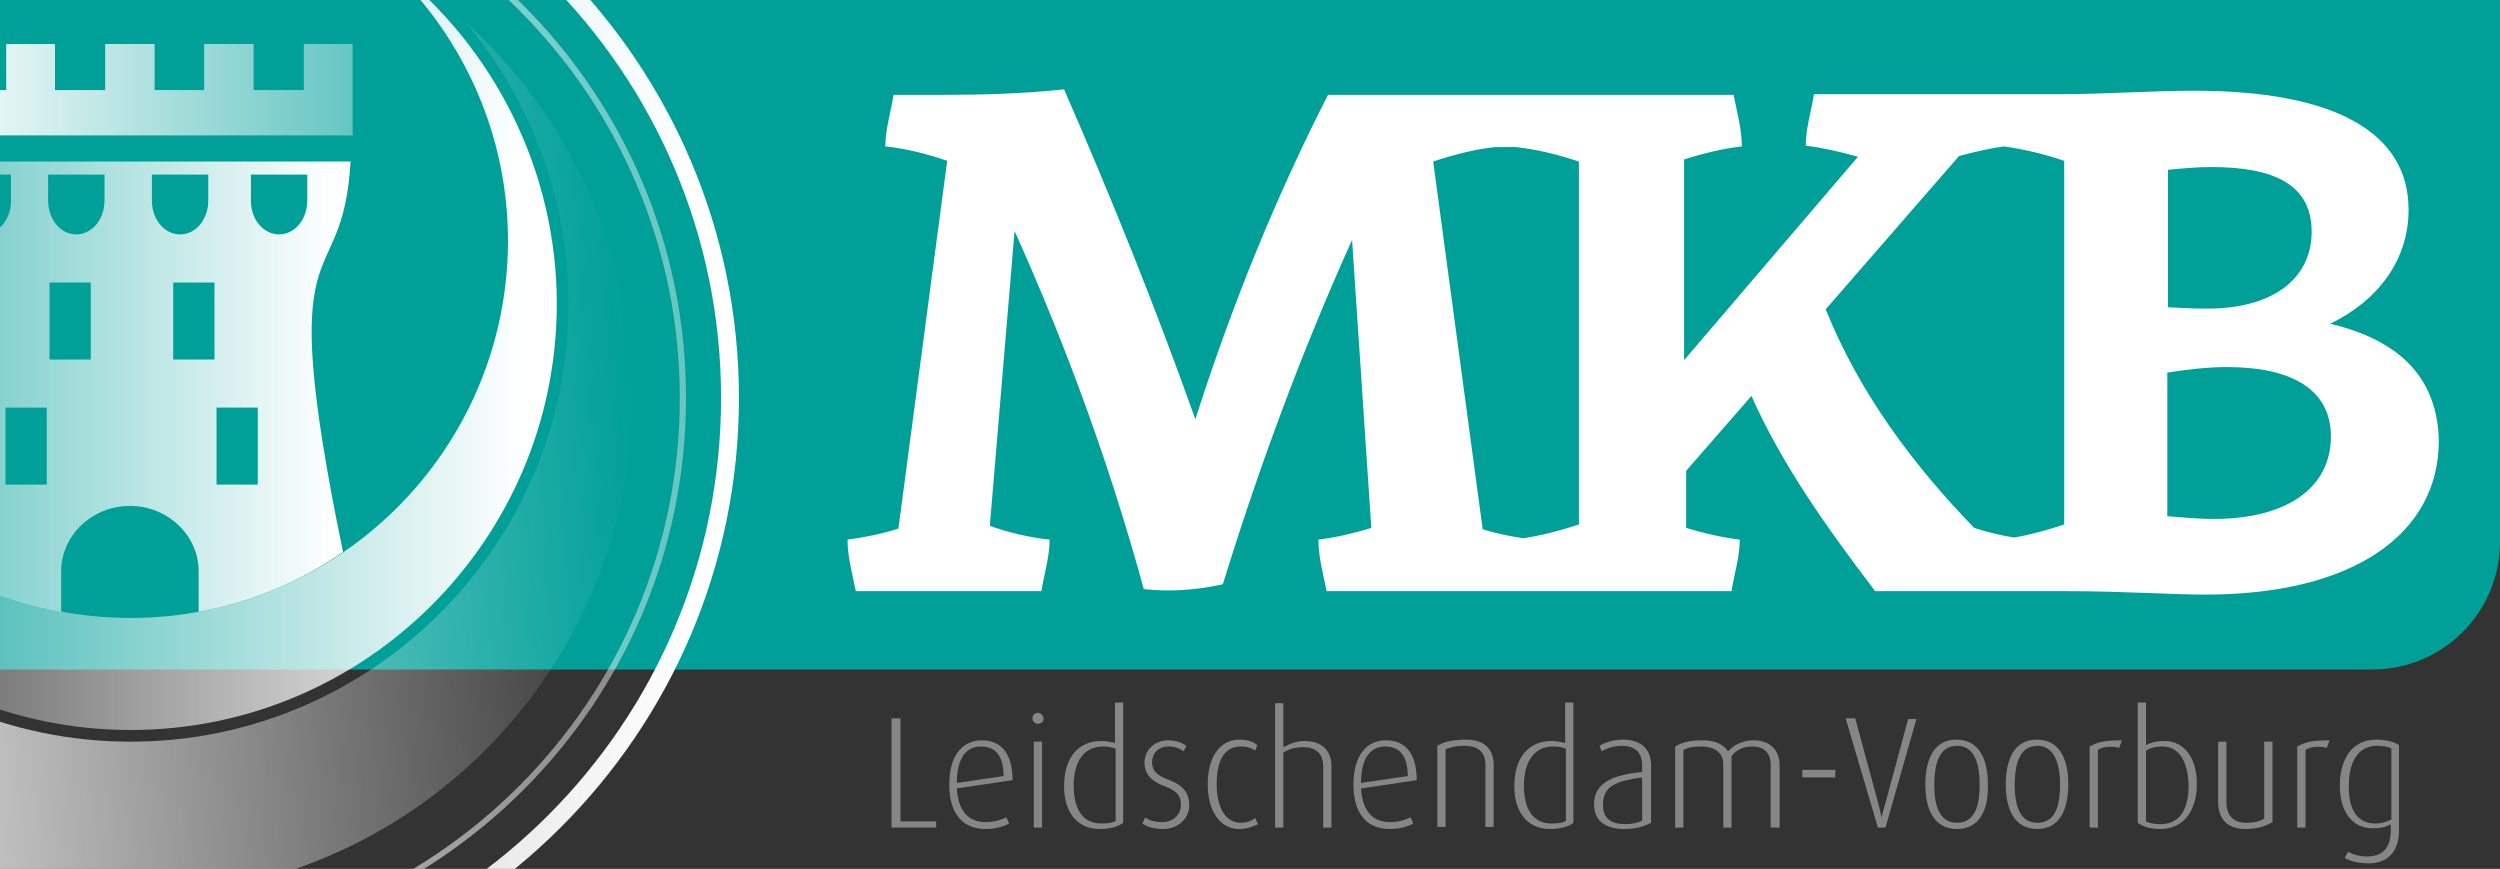
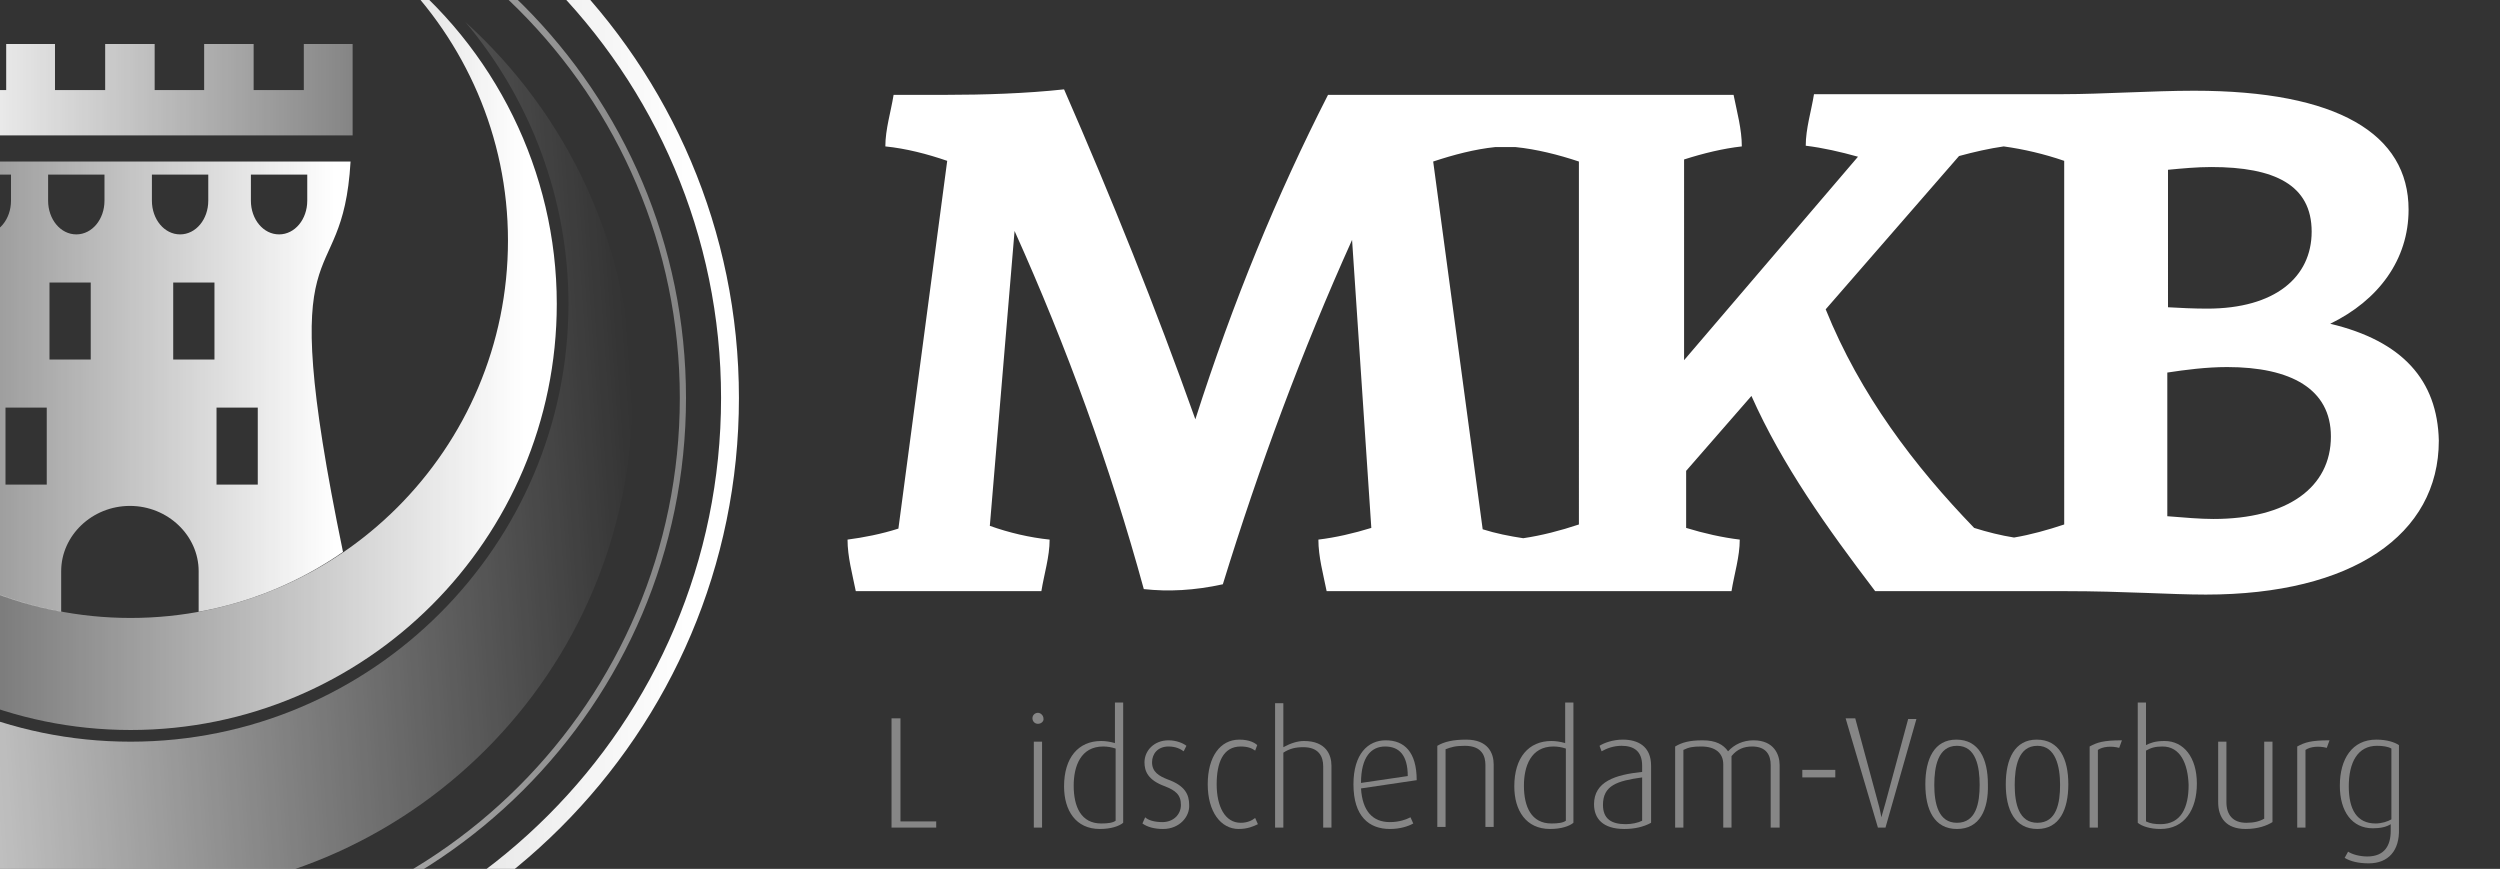
<svg xmlns="http://www.w3.org/2000/svg" xmlns:xlink="http://www.w3.org/1999/xlink" version="1.1" id="Layer_1" x="0px" y="0px" viewBox="0 0 363.7 126.4" style="enable-background:new 0 0 363.7 126.4;" xml:space="preserve">
  <rect x="0" y="0" width="363.7" height="126.4" fill="#333333" stroke="none" />
  <style type="text/css">
	.st0{clip-path:url(#SVGID_00000002364514571261054180000018224605102606395309_);}
	.st1{fill:#868686;}
	.st2{clip-path:url(#SVGID_00000002364514571261054180000018224605102606395309_);fill:#00A099;}
	.st3{fill:url(#SVGID_00000109735063150769571330000016855522399897806247_);}
	.st4{fill:url(#SVGID_00000169525066657978720300000010103147885588289182_);}
	.st5{fill:url(#SVGID_00000035529135195392994240000009740691596353656212_);}
	.st6{fill:url(#SVGID_00000127021803585891433220000005629660583211319459_);}
	.st7{fill:url(#SVGID_00000155828895415711653810000001237128598205052074_);}
	.st8{fill:url(#SVGID_00000139286117878853726660000014408909329768914090_);}
	.st9{clip-path:url(#SVGID_00000002364514571261054180000018224605102606395309_);fill:#FFFFFF;}
</style>
  <g>
    <defs>
      <path id="SVGID_1_" d="M345.1,126.4H0V0h363.7v107.8C363.7,118.1,355.4,126.4,345.1,126.4z" />
    </defs>
    <clipPath id="SVGID_00000070811641795647466980000001641167111532982934_">
      <use xlink:href="#SVGID_1_" style="overflow:visible;" />
    </clipPath>
    <g style="clip-path:url(#SVGID_00000070811641795647466980000001641167111532982934_);">
      <path class="st1" d="M129.7,120.4v-15.9h1.3v15h5.2v0.9H129.7z" />
-       <path class="st1" d="M139.2,114.7c0.2,3.3,1.7,4.9,4.2,4.9c1.4,0,2.4-0.4,3-0.7l0.4,0.9c-0.7,0.4-1.9,0.8-3.4,0.8    c-3,0-5.3-1.8-5.3-6.5c0-4.4,2.1-6.4,4.7-6.4c2.7,0,4.5,1.7,4.5,5.8L139.2,114.7z M142.7,108.6c-2,0-3.5,1.5-3.5,5.3l6.8-1    C146,109.8,144.7,108.6,142.7,108.6z" />
      <path class="st1" d="M151,105.3c-0.5,0-0.8-0.4-0.8-0.8c0-0.5,0.4-0.8,0.8-0.8s0.8,0.4,0.8,0.8C151.9,104.9,151.5,105.3,151,105.3    z M150.4,120.4v-12.5h1.2v12.5H150.4z" />
      <path class="st1" d="M160,120.6c-3.5,0-5.2-2.7-5.2-6.2c0-4.2,2.1-6.6,5.4-6.6c0.6,0,1.3,0.1,2,0.3v-5.9h1.2v17.5    C162.8,120.2,161.6,120.6,160,120.6z M162.3,108.9c-0.6-0.2-1.2-0.3-1.8-0.3c-3.3,0-4.3,2.9-4.3,5.7c0,3.1,1.1,5.5,4,5.5    c1,0,1.7-0.1,2.1-0.4V108.9z" />
      <path class="st1" d="M169.2,120.6c-1.3,0-2.3-0.3-3-0.8l0.4-0.9c0.4,0.4,1.3,0.7,2.5,0.7c1.6,0,2.7-1.1,2.7-2.5    c0-1.5-0.8-2.1-2.3-2.7c-2.5-0.9-3-2.2-3-3.5c0-1.7,1.4-3.2,3.5-3.2c1.1,0,2.1,0.4,2.6,0.8l-0.4,0.8c-0.4-0.3-1.1-0.7-2.2-0.7    c-1.6,0-2.4,1.1-2.4,2.3c0,1.4,1,2,2.3,2.5c2.5,0.9,3.1,2.2,3.1,3.7C173.1,118.8,171.6,120.6,169.2,120.6z" />
      <path class="st1" d="M180.2,120.6c-2.6,0-4.5-2.5-4.5-6.5c0-4,1.8-6.5,4.6-6.5c1.5,0,2.3,0.5,2.6,0.8l-0.3,0.8    c-0.4-0.3-1-0.6-2.1-0.6c-2.6,0-3.5,2.4-3.5,5.5c0,3.2,1.2,5.6,3.5,5.6c0.9,0,1.6-0.3,2.1-0.7l0.4,0.9    C182.4,120.2,181.5,120.6,180.2,120.6z" />
      <path class="st1" d="M192.5,120.4v-8.9c0-1.4-0.6-2.8-2.9-2.8c-1.1,0-2,0.2-2.9,0.8v10.9h-1.2v-18.1h1.2v6.4    c1.1-0.6,2.1-0.9,3-0.9c3.2,0,4,2,4,3.6v9H192.5z" />
      <path class="st1" d="M198,114.7c0.2,3.3,1.7,4.9,4.2,4.9c1.4,0,2.4-0.4,3-0.7l0.4,0.9c-0.7,0.4-1.9,0.8-3.4,0.8    c-3,0-5.3-1.8-5.3-6.5c0-4.4,2.1-6.4,4.7-6.4c2.7,0,4.5,1.7,4.5,5.8L198,114.7z M201.5,108.6c-2,0-3.5,1.5-3.5,5.3l6.8-1    C204.8,109.8,203.5,108.6,201.5,108.6z" />
      <path class="st1" d="M216.1,120.4v-9.1c0-1.3-0.5-2.8-3-2.8c-1.4,0-2,0.2-2.8,0.5v11.3h-1.2v-11.8c1-0.6,2.3-0.9,4.2-0.9    c3.2,0,4,2,4,3.6v9.1H216.1z" />
      <path class="st1" d="M225.5,120.6c-3.5,0-5.2-2.7-5.2-6.2c0-4.2,2.1-6.6,5.4-6.6c0.6,0,1.3,0.1,2,0.3v-5.9h1.2v17.5    C228.3,120.2,227.1,120.6,225.5,120.6z M227.8,108.9c-0.6-0.2-1.2-0.3-1.8-0.3c-3.3,0-4.3,2.9-4.3,5.7c0,3.1,1.1,5.5,4,5.5    c1,0,1.7-0.1,2.1-0.4V108.9z" />
      <path class="st1" d="M236.3,120.6c-3.1,0-4.4-1.5-4.4-3.6c0-3.3,3.1-4.3,7-4.7v-0.9c0-2.2-1.3-2.9-3-2.9c-1.2,0-2.2,0.4-2.9,0.8    l-0.3-0.8c0.6-0.4,1.9-0.9,3.4-0.9c2.1,0,4.1,0.9,4.1,3.8v8.3C239.1,120.3,237.8,120.6,236.3,120.6z M238.9,113.1    c-3.7,0.5-5.7,1.2-5.7,4c0,2,1.2,2.8,3.3,2.8c0.9,0,1.8-0.2,2.4-0.5V113.1z" />
      <path class="st1" d="M257.6,120.4v-9.1c0-1.4-0.6-2.7-2.7-2.7c-1.2,0-2.2,0.4-3,1.4v10.4h-1.2v-9.2c0-1.6-1.1-2.6-3.2-2.6    c-1.2,0-1.8,0.1-2.6,0.5v11.3h-1.2v-11.8c1-0.6,2.1-0.9,4-0.9c1.9,0,3,0.6,3.7,1.6c0.9-1,2.2-1.6,3.7-1.6c3,0,3.8,2.1,3.8,3.6v9.1    H257.6z" />
      <path class="st1" d="M262.2,113.1V112h4.8v1.1H262.2z" />
      <path class="st1" d="M274.3,120.4h-1.1l-4.7-15.9h1.4l3.3,12.2c0.3,1,0.5,2.2,0.5,2.2h0c0,0,0.3-1.1,0.6-2.1l3.3-12.2h1.2    L274.3,120.4z" />
      <path class="st1" d="M284.7,120.6c-3.3,0-4.6-2.8-4.6-6.5c0-3.7,1.3-6.5,4.5-6.5c3.3,0,4.6,2.8,4.6,6.5    C289.3,117.8,288,120.6,284.7,120.6z M284.7,108.5c-2.8,0-3.3,3.1-3.3,5.7c0,2.7,0.6,5.5,3.3,5.5c2.8,0,3.3-2.9,3.3-5.5    S287.5,108.5,284.7,108.5z" />
      <path class="st1" d="M296.4,120.6c-3.3,0-4.6-2.8-4.6-6.5c0-3.7,1.3-6.5,4.5-6.5c3.3,0,4.6,2.8,4.6,6.5    C300.9,117.8,299.6,120.6,296.4,120.6z M296.4,108.5c-2.8,0-3.3,3.1-3.3,5.7c0,2.7,0.6,5.5,3.3,5.5c2.8,0,3.3-2.9,3.3-5.5    S299.1,108.5,296.4,108.5z" />
      <path class="st1" d="M308.3,108.8c-1.1-0.3-2.4-0.2-3.1,0.3v11.3H304v-11.8c1.1-0.6,2-0.9,4.7-0.9L308.3,108.8z" />
      <path class="st1" d="M314.3,120.6c-1.5,0-2.7-0.4-3.3-0.9v-17.5h1.2v6.2c0.6-0.3,1.3-0.6,2.7-0.6c2.8,0,4.7,2.4,4.7,6.2    C319.6,117.8,317.8,120.6,314.3,120.6z M314.6,108.6c-1.1,0-1.7,0.2-2.4,0.6v10.3c0.6,0.3,1.3,0.4,2.1,0.4c3,0,4.1-2.4,4.1-5.7    C318.3,111.1,317.2,108.6,314.6,108.6z" />
      <path class="st1" d="M326.7,120.6c-2.9,0-4-1.7-4-3.9v-8.8h1.2v8.8c0,1.8,0.9,3,2.9,3c1.1,0,1.9-0.2,2.6-0.6v-11.2h1.2v11.7    C329.8,120.1,328.5,120.6,326.7,120.6z" />
      <path class="st1" d="M338.5,108.8c-1.1-0.3-2.4-0.2-3.1,0.3v11.3h-1.2v-11.8c1.1-0.6,2-0.9,4.7-0.9L338.5,108.8z" />
      <path class="st1" d="M344.6,125.6c-1.5,0-2.7-0.3-3.5-0.8l0.5-0.9c0.6,0.4,1.7,0.7,2.8,0.7c2.5,0,3.4-1.6,3.4-3.7v-1    c-0.6,0.4-1.5,0.6-2.6,0.6c-3,0-4.8-2.4-4.8-6.2c0-3.9,1.8-6.7,5.3-6.7c1.6,0,2.7,0.4,3.3,0.8v12.2    C349.1,123.7,347.5,125.6,344.6,125.6z M347.9,108.9c-0.5-0.3-1.3-0.4-2.1-0.4c-2.8,0-4.1,2.4-4.1,5.9c0,3.4,1.2,5.4,3.9,5.4    c0.9,0,1.8-0.3,2.3-0.6V108.9z" />
    </g>
-     <path style="clip-path:url(#SVGID_00000070811641795647466980000001641167111532982934_);fill:#00A099;" d="M345.1,97.4H0V0h363.7   v78.8C363.7,89.1,355.4,97.4,345.1,97.4z" />
    <g style="clip-path:url(#SVGID_00000070811641795647466980000001641167111532982934_);">
      <linearGradient id="SVGID_00000172417662837394176320000009537235764959962529_" gradientUnits="userSpaceOnUse" x1="-13.554" y1="13.053" x2="51.342" y2="13.053">
        <stop offset="3.710938e-02" style="stop-color:#FFFFFF" />
        <stop offset="1" style="stop-color:#FFFFFF;stop-opacity:0.4" />
      </linearGradient>
      <polygon style="fill:url(#SVGID_00000172417662837394176320000009537235764959962529_);" points="44.2,6.4 44.2,13.1 36.9,13.1     36.9,6.4 29.7,6.4 29.7,13.1 22.5,13.1 22.5,6.4 15.3,6.4 15.3,13.1 8,13.1 8,6.4 0.9,6.4 0.9,13.1 -6.4,13.1 -6.4,6.4 -13.6,6.4     -13.6,13.1 -13.6,19.7 51.3,19.7 51.3,13.1 51.3,6.4   " />
      <g>
        <linearGradient id="SVGID_00000147935080561758000610000014152515248061719451_" gradientUnits="userSpaceOnUse" x1="80.948" y1="50.687" x2="-43.026" y2="50.687">
          <stop offset="3.710938e-02" style="stop-color:#FFFFFF" />
          <stop offset="1" style="stop-color:#FFFFFF;stop-opacity:0" />
        </linearGradient>
        <path style="fill:url(#SVGID_00000147935080561758000610000014152515248061719451_);" d="M57.6-3.9c10,9.9,16.3,23.7,16.3,38.9     c0,30.3-24.6,54.9-54.9,54.9S-35.9,65.3-35.9,35c0-15.2,6.3-29,16.3-38.9c0.2-0.3,0.4-0.6,0.7-0.9c0,0,0,0,0,0     C-34,6.9-43,25-43,44.2c0,34.2,27.8,62,62,62s62-27.8,62-62c0-19.2-9-37.3-24-49c0,0,0,0,0,0C57.1-4.5,57.3-4.2,57.6-3.9z" />
        <linearGradient id="SVGID_00000018920590724194744320000016286424686631474067_" gradientUnits="userSpaceOnUse" x1="-53.236" y1="70.235" x2="92.239" y2="60.063">
          <stop offset="3.710938e-02" style="stop-color:#FFFFFF" />
          <stop offset="1" style="stop-color:#FFFFFF;stop-opacity:0" />
        </linearGradient>
        <path style="fill:url(#SVGID_00000018920590724194744320000016286424686631474067_);" d="M67.7,3.2c9.5,11.3,15,25.8,15,41     c0,35.1-28.6,63.7-63.7,63.7s-63.7-28.6-63.7-63.7c0-15.1,5.5-29.6,15-40.9c-14.8,13.3-24.1,32.7-24.1,54.2     c0,40.3,32.6,72.9,72.9,72.9s72.9-32.6,72.9-72.9C91.9,35.9,82.5,16.6,67.7,3.2z" />
      </g>
      <g>
        <linearGradient id="SVGID_00000157277157836121101710000013333276519709589648_" gradientUnits="userSpaceOnUse" x1="51.042" y1="56.24" x2="-13.117" y2="56.24">
          <stop offset="3.710938e-02" style="stop-color:#FFFFFF" />
          <stop offset="1" style="stop-color:#FFFFFF;stop-opacity:0.4" />
        </linearGradient>
        <path style="fill:url(#SVGID_00000157277157836121101710000013333276519709589648_);" d="M-12.1,80.3c6.2,4.3,13.3,7.3,21,8.7     v-5.9c0-5.2,4.5-9.5,10-9.5c5.5,0,10,4.3,10,9.5V89c7.7-1.4,14.8-4.4,21-8.7C39.6,30.5,49.8,44.1,51,23.5H19h-32.1     C-11.8,44.1-1.7,30.5-12.1,80.3z M36.5,25.4h8.2v3.8c0,2.7-1.8,4.9-4.1,4.9c-2.3,0-4.1-2.2-4.1-4.9V25.4z M31.5,59.3h6v11.2h-6     V59.3z M31.2,52.3h-6V41.1h6V52.3z M22.1,25.4h8.2v3.8c0,2.7-1.8,4.9-4.1,4.9c-2.3,0-4.1-2.2-4.1-4.9V25.4z M13.2,52.3h-6V41.1h6     V52.3z M7,25.4h8.2v3.8c0,2.7-1.8,4.9-4.1,4.9c-2.3,0-4.1-2.2-4.1-4.9V25.4z M6.8,70.5h-6V59.3h6V70.5z M-6.6,25.4h8.2v3.8     c0,2.7-1.8,4.9-4.1,4.9c-2.3,0-4.1-2.2-4.1-4.9V25.4z" />
      </g>
      <linearGradient id="SVGID_00000049198624331488263360000013594885413383061426_" gradientUnits="userSpaceOnUse" x1="107.452" y1="57.848" x2="-69.525" y2="57.848">
        <stop offset="3.710938e-02" style="stop-color:#FFFFFF" />
        <stop offset="1" style="stop-color:#FFFFFF;stop-opacity:0.4" />
      </linearGradient>
      <path style="fill:url(#SVGID_00000049198624331488263360000013594885413383061426_);" d="M19,146.3c-48.8,0-88.5-39.7-88.5-88.5    S-29.8-30.6,19-30.6s88.5,39.7,88.5,88.5S67.8,146.3,19,146.3z M19-28c-47.4,0-85.9,38.5-85.9,85.9s38.5,85.9,85.9,85.9    s85.9-38.5,85.9-85.9S66.3-28,19-28z" />
      <linearGradient id="SVGID_00000033346660383789931190000002258029219659454131_" gradientUnits="userSpaceOnUse" x1="-61.792" y1="57.849" x2="99.715" y2="57.849">
        <stop offset="3.710938e-02" style="stop-color:#FFFFFF" />
        <stop offset="1" style="stop-color:#FFFFFF;stop-opacity:0.4" />
      </linearGradient>
      <path style="fill:url(#SVGID_00000033346660383789931190000002258029219659454131_);" d="M19,138.6c-44.5,0-80.8-36.2-80.8-80.8    S-25.6-22.9,19-22.9s80.8,36.2,80.8,80.8S63.5,138.6,19,138.6z M19-22c-44,0-79.9,35.8-79.9,79.9s35.8,79.9,79.9,79.9    s79.9-35.8,79.9-79.9S63-22,19-22z" />
    </g>
    <path style="clip-path:url(#SVGID_00000070811641795647466980000001641167111532982934_);fill:#FFFFFF;" d="M339,47.1L339,47.1   c7-3.4,11.4-9.3,11.4-16.6c0-11-10.3-17.3-31.2-17.3c-6,0-13.5,0.5-19,0.5h-3.8v0h-11v0h-13.4l-8.1,0c-0.4,2.5-1.2,5-1.2,7.5   c2.5,0.3,5.1,0.9,7.6,1.6l-25.3,29.6V23.2c2.8-0.9,5.7-1.6,8.4-1.9c0-2.5-0.7-5-1.2-7.5h-7.2h-15.5h-4.1h-4h-7v0h-21.2   c-7.4,14.5-13.8,30-19.3,47.2c-5.8-16.3-12.2-32.2-19.1-48c-5.5,0.6-11.7,0.8-17.3,0.8H130c-0.4,2.5-1.2,5-1.2,7.5   c3,0.3,6.1,1.1,9,2.1l-7.1,53.5c-2.5,0.8-5.1,1.3-7.4,1.6c0,2.5,0.7,5,1.2,7.5h5.1h15.9h6c0.4-2.5,1.2-5,1.2-7.5   c-2.9-0.3-5.9-1-8.7-2l3.6-42.9c7.6,16.9,13.9,34.2,18.8,52.1c3.6,0.4,7.4,0.2,11.5-0.7c5.3-17.2,11.5-33.9,18.8-50.1l2.8,41.9   c-2.6,0.8-5.2,1.4-7.7,1.7c0,2.5,0.7,5,1.2,7.5h28.7l0,0h8.1h14h8.1c0.4-2.5,1.2-5,1.2-7.5c-2.5-0.3-5.2-0.9-7.8-1.7v-8.3l9.5-10.9   c4.5,10.1,11,19.2,18,28.4h13.1h6.4h1.7h6.4c8.7,0,15.3,0.5,20.5,0.5c21.3,0,33.9-8.7,33.9-22.4C354.6,55.3,349.5,49.6,339,47.1z    M229.7,76.3c-2.7,0.9-5.4,1.6-8.1,2c-2-0.3-4-0.7-5.9-1.3l-7.2-53.5c3-1,6.1-1.8,9-2.1h3c3,0.3,6.2,1.1,9.2,2.1V76.3z M300.3,73   v3.3c-2.4,0.8-4.9,1.5-7.3,1.9c-1.9-0.3-3.9-0.8-5.8-1.4c-8.7-9-16.6-19.4-21.6-31.8L285,22.7c2.2-0.6,4.4-1.1,6.5-1.4   c2.9,0.4,5.9,1.1,8.8,2.1V73z M315.4,24.7c2.1-0.2,4.2-0.4,6.3-0.4c9.2,0,14.6,2.6,14.6,9.4c0,6.6-5.3,11.2-15.2,11.2   c-1.9,0-4-0.1-5.7-0.2V24.7z M322,75.5c-1.9,0-4.2-0.2-6.7-0.4V54.2c2.6-0.4,5.7-0.8,8.7-0.8c9.3,0,15.1,3.2,15.1,10.1   C339.1,70.9,332.8,75.5,322,75.5z" />
  </g>
</svg>